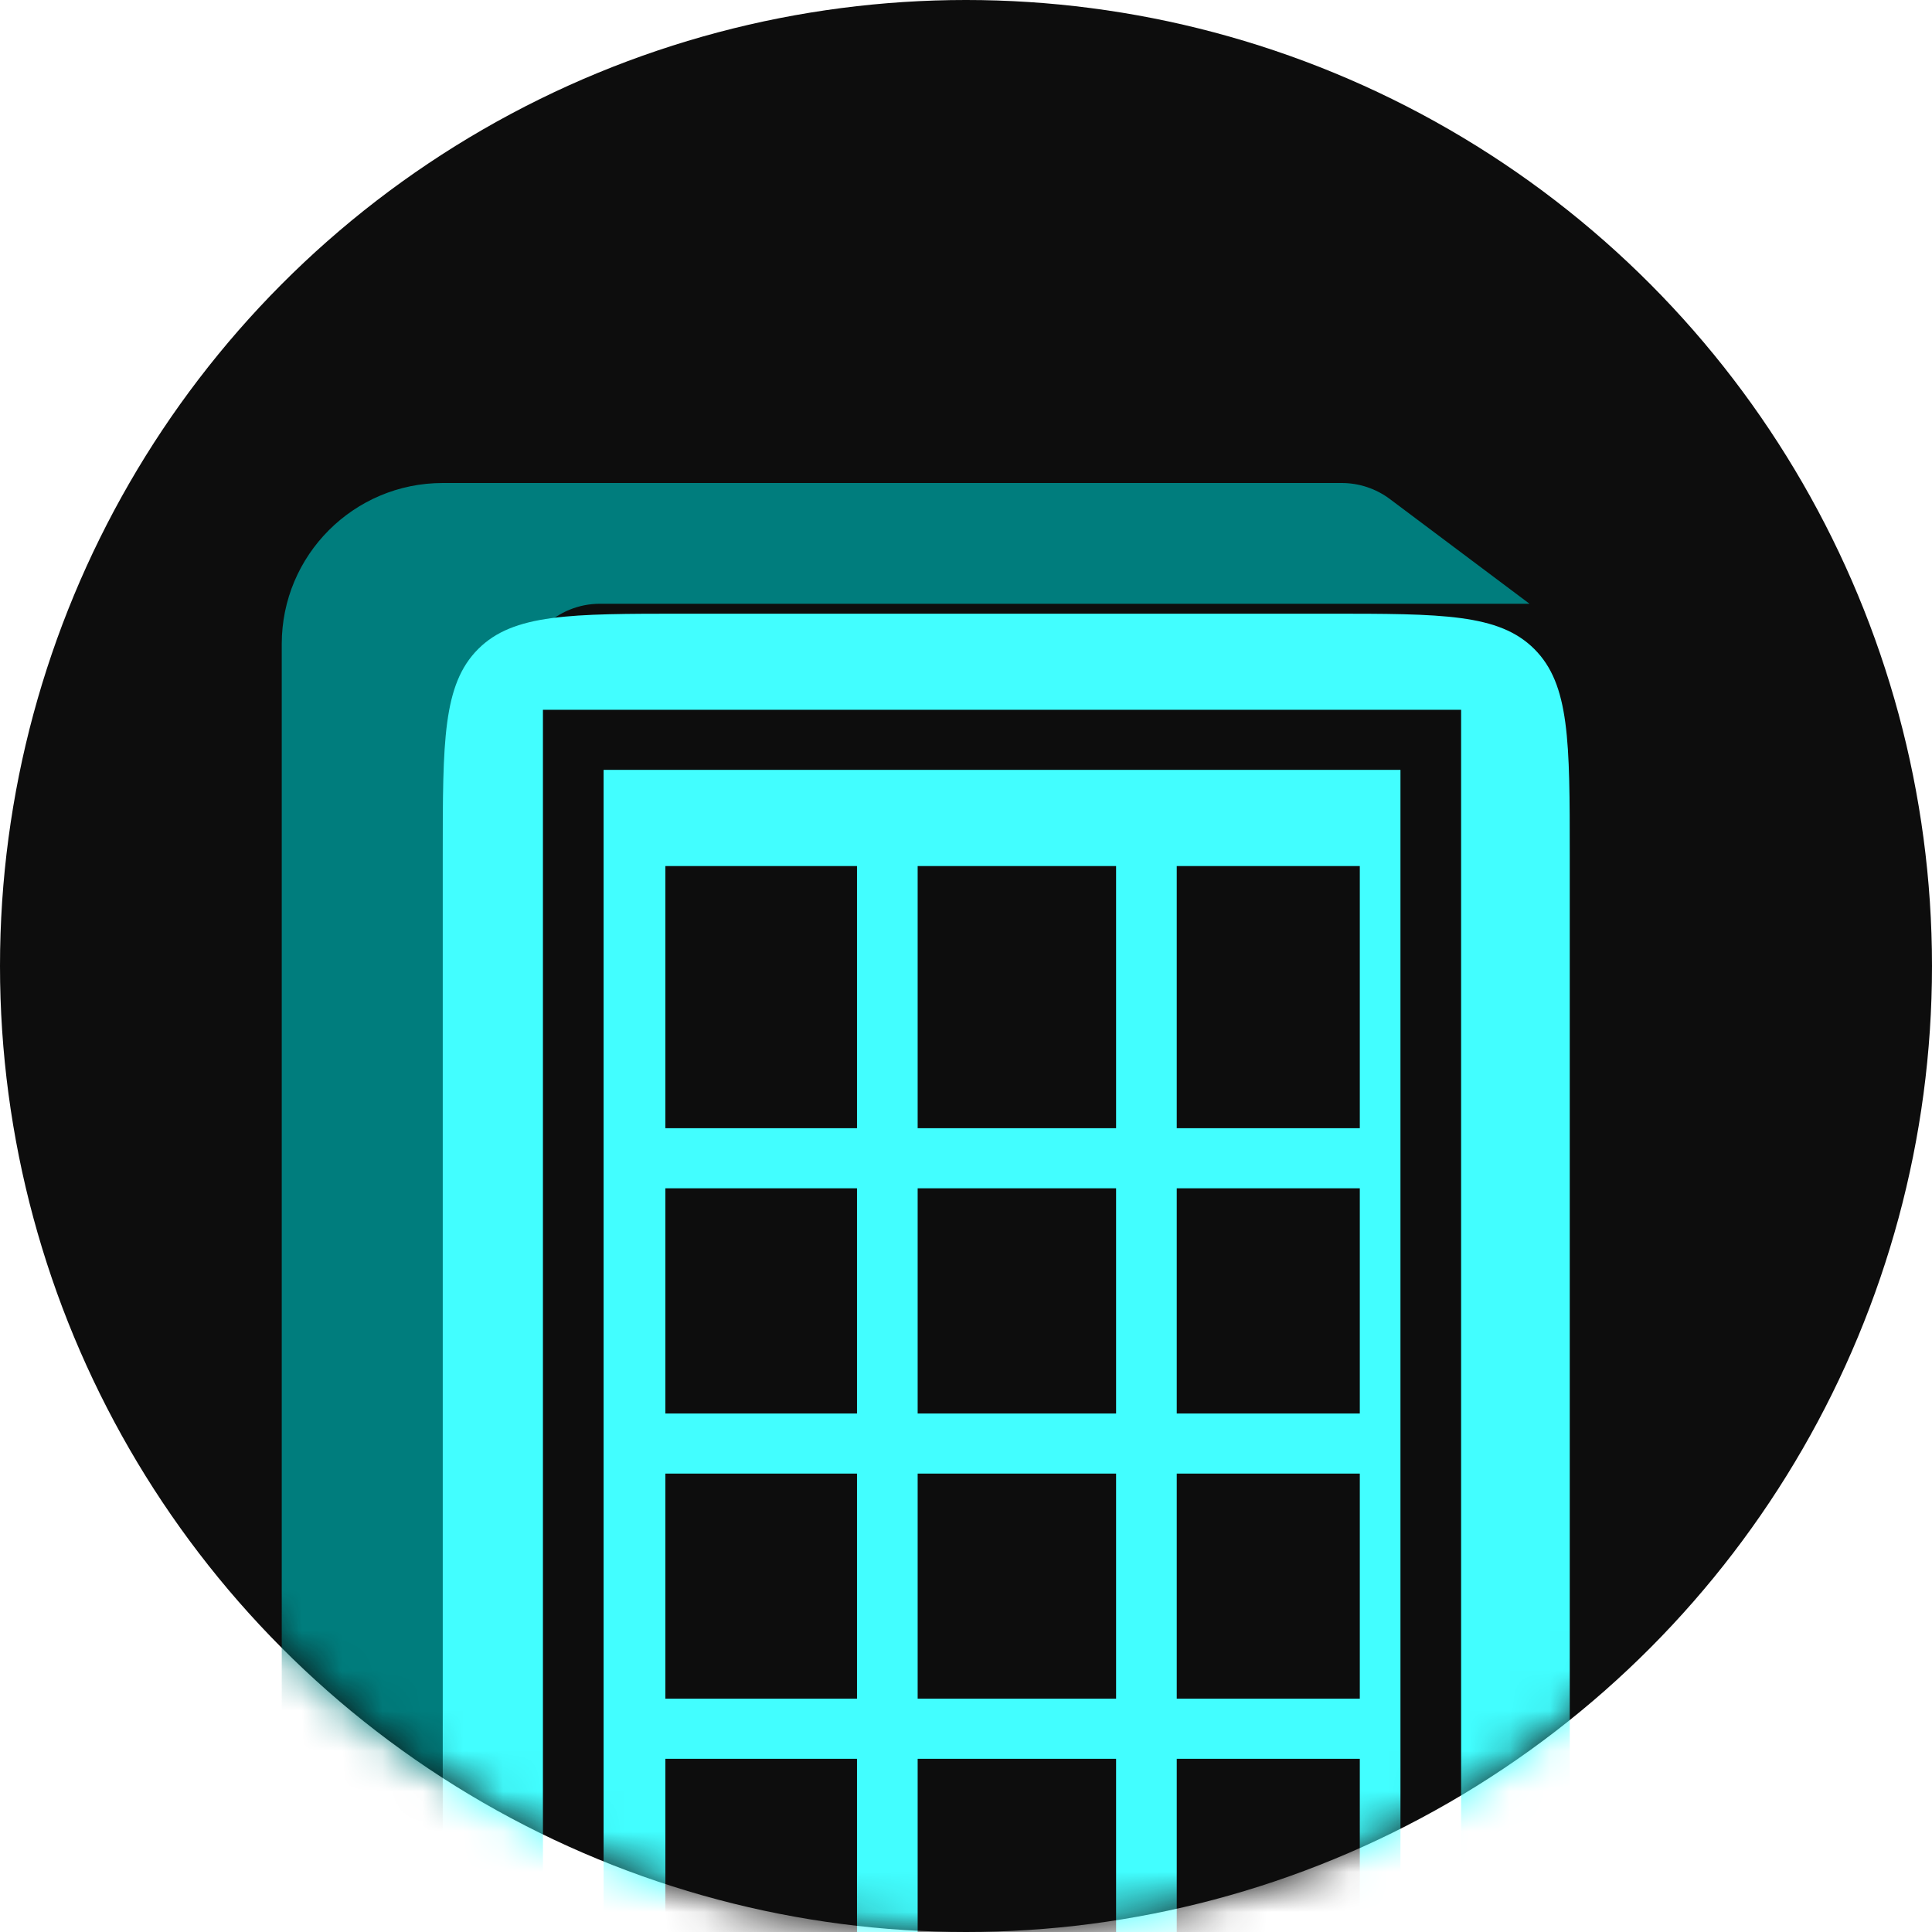
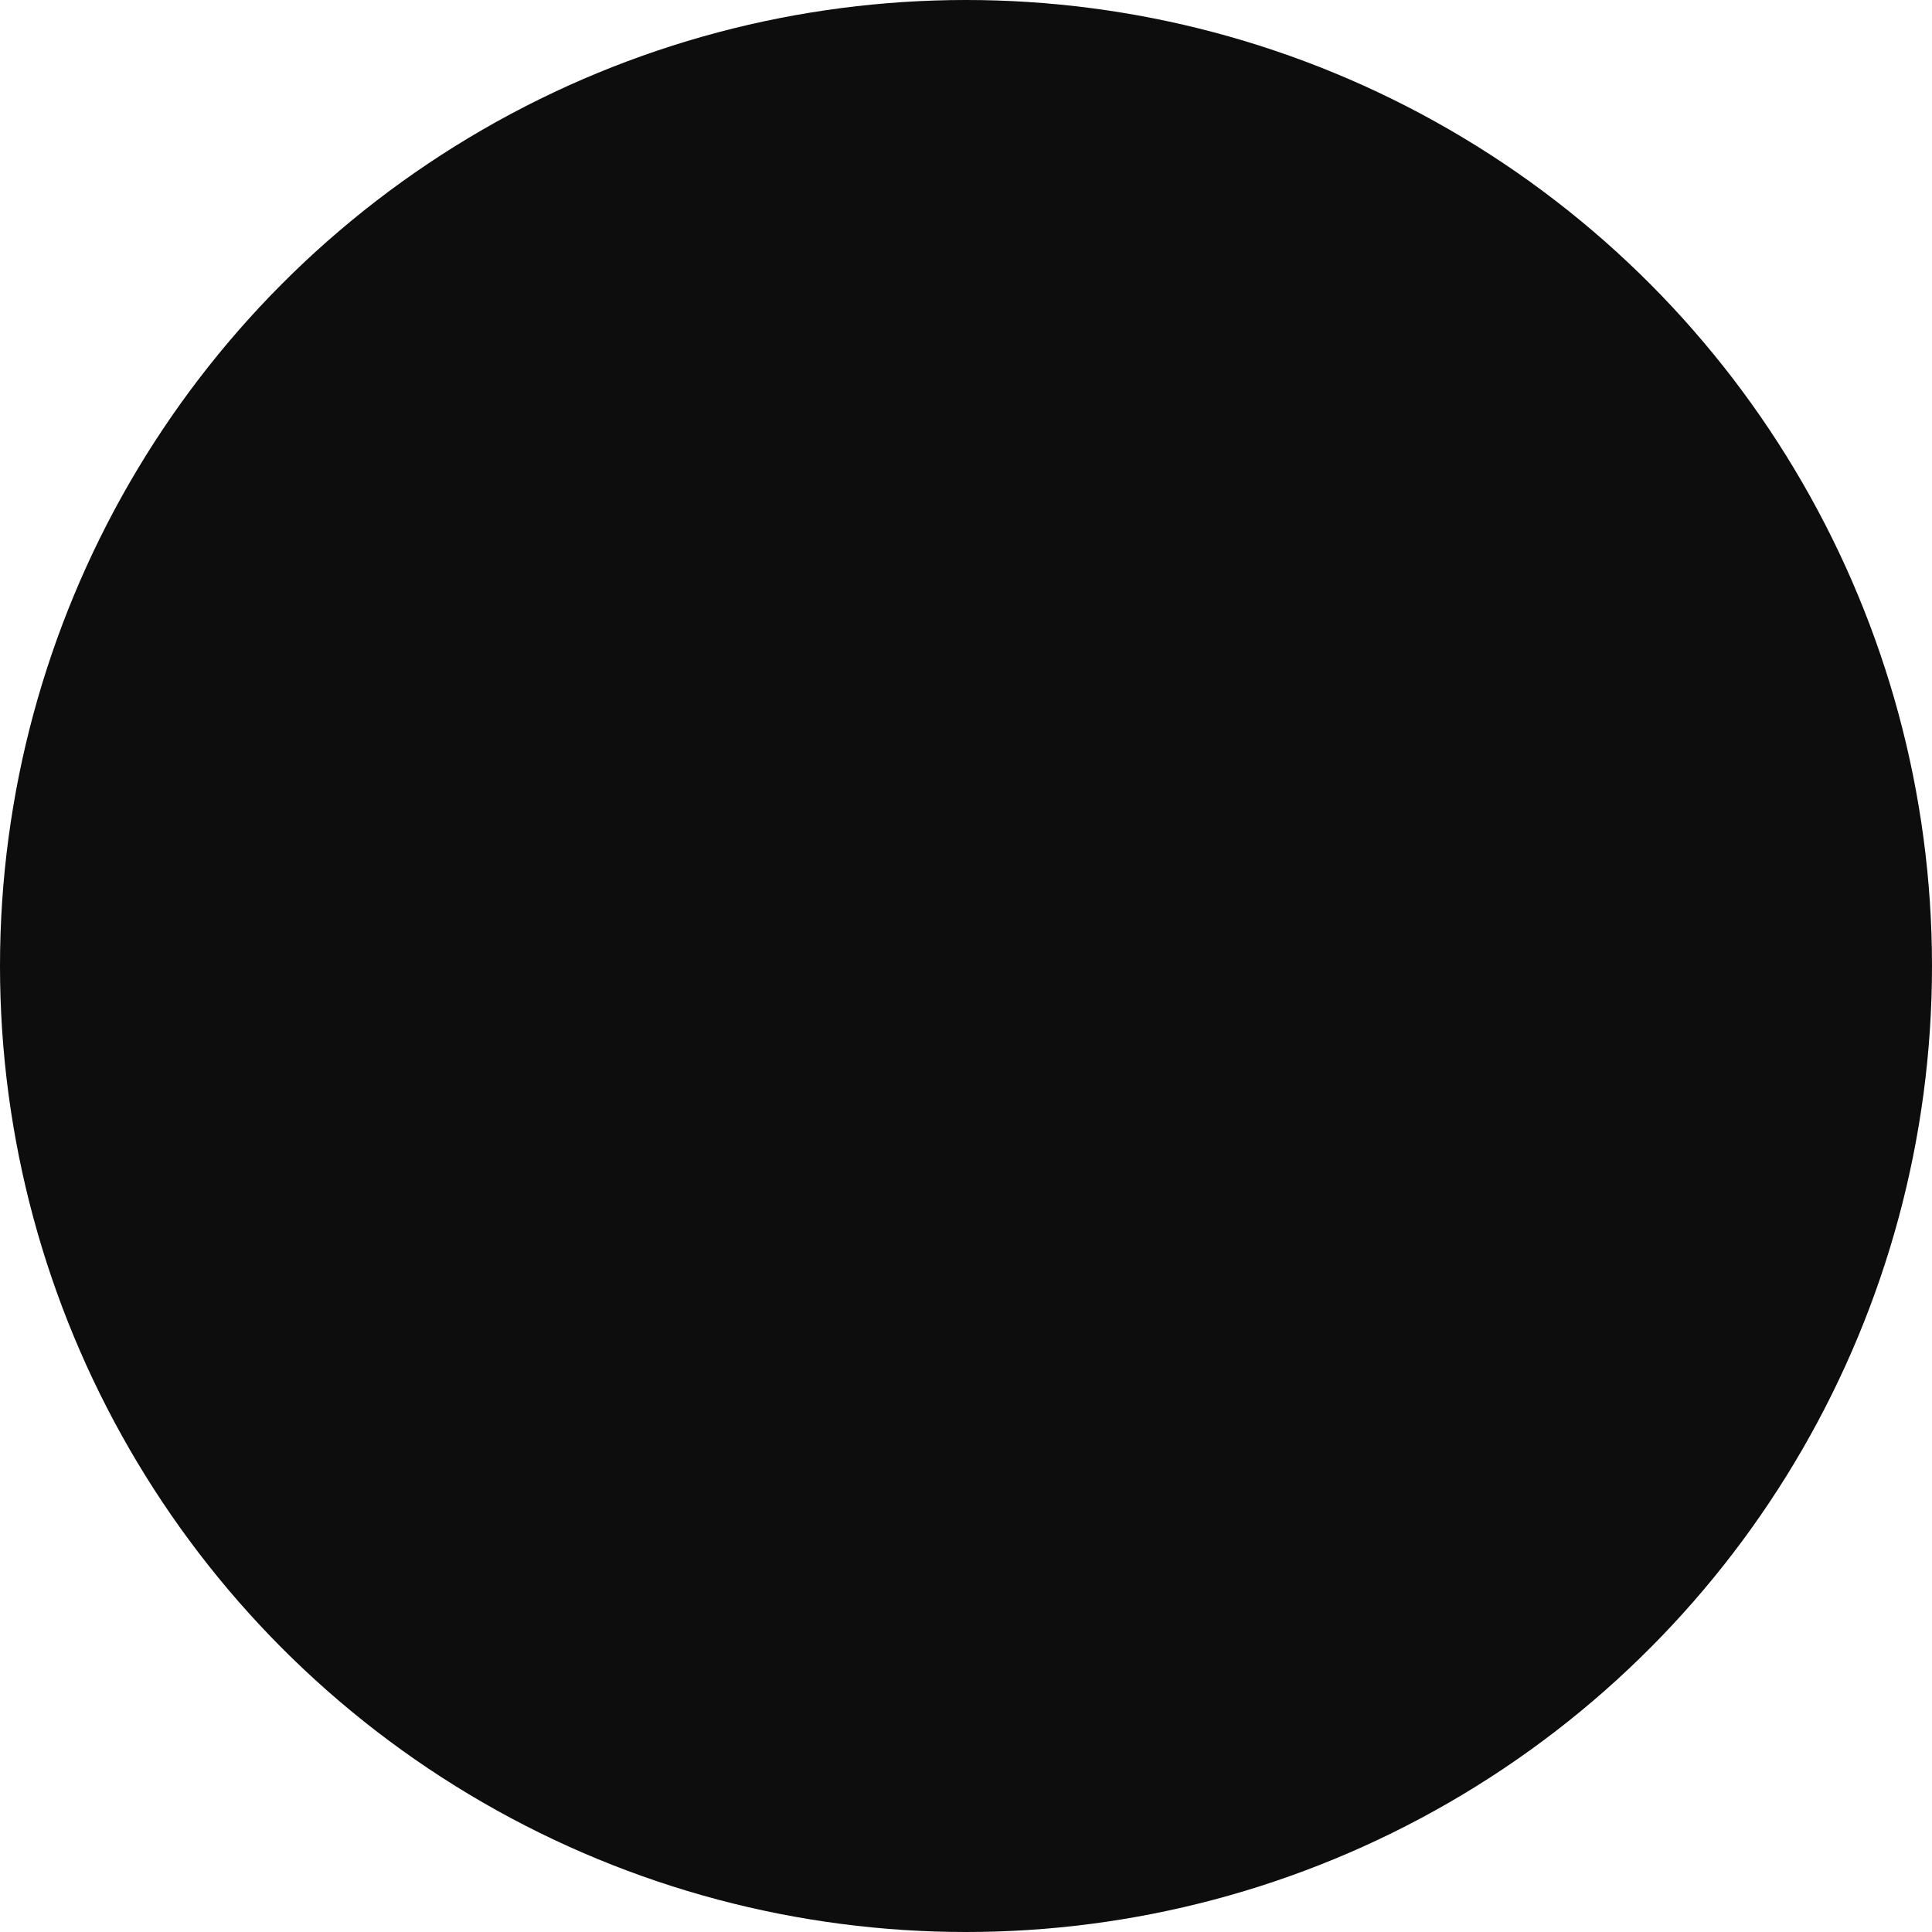
<svg xmlns="http://www.w3.org/2000/svg" width="48" height="48" viewBox="0 0 48 48" fill="none">
  <circle cx="24" cy="24" r="24" fill="#0D0D0D" />
  <mask id="mask0_113_53952" style="mask-type:alpha" maskUnits="userSpaceOnUse" x="0" y="0" width="48" height="48">
-     <circle cx="24" cy="24" r="24" fill="#0D0D0D" />
-   </mask>
+     </mask>
  <g mask="url(#mask0_113_53952)">
-     <path d="M7 16C7 13.791 8.791 12 11 12H33.333C33.766 12 34.187 12.14 34.533 12.4L38 15H14.908C13.84 15 12.961 15.839 12.911 16.906L11.589 45.094C11.539 46.161 10.66 47 9.592 47H9C7.895 47 7 46.105 7 45V16Z" fill="#007D7D" />
    <path fill-rule="evenodd" clip-rule="evenodd" d="M34.794 52.127H14.996V19.127H34.794V52.127ZM11 21.247C11 18.419 11 17.005 11.879 16.126C12.757 15.247 14.172 15.247 17 15.247H33C35.828 15.247 37.243 15.247 38.121 16.126C39 17.005 39 18.419 39 21.247V52.127H36.301C36.301 39.026 36.301 30.735 36.301 17.634H13.489V52.127H11V21.247Z" fill="#42FEFF" />
    <path fill-rule="evenodd" clip-rule="evenodd" d="M22.799 43.697V49.291H27.729V43.697H22.799ZM22.799 36.611V42.203H27.729V36.611H22.799ZM22.799 29.523V35.118H27.729V29.523H22.799ZM16.531 35.118V29.523H21.292V35.118H16.531ZM16.531 42.203V36.611H21.292V42.203H16.531ZM16.531 49.291V43.697H21.292V49.291H16.531ZM33.784 43.697V49.291H29.236V43.697H33.784ZM33.784 36.611V42.203H29.236V36.611H33.784ZM33.784 29.523V35.118H29.236V29.523H33.784ZM29.236 21.517H33.784V28.03H29.236V21.517ZM22.799 21.517H27.729V28.03H22.799V21.517ZM16.531 21.517H21.292V28.03H16.531V21.517Z" fill="#0D0D0D" />
  </g>
</svg>